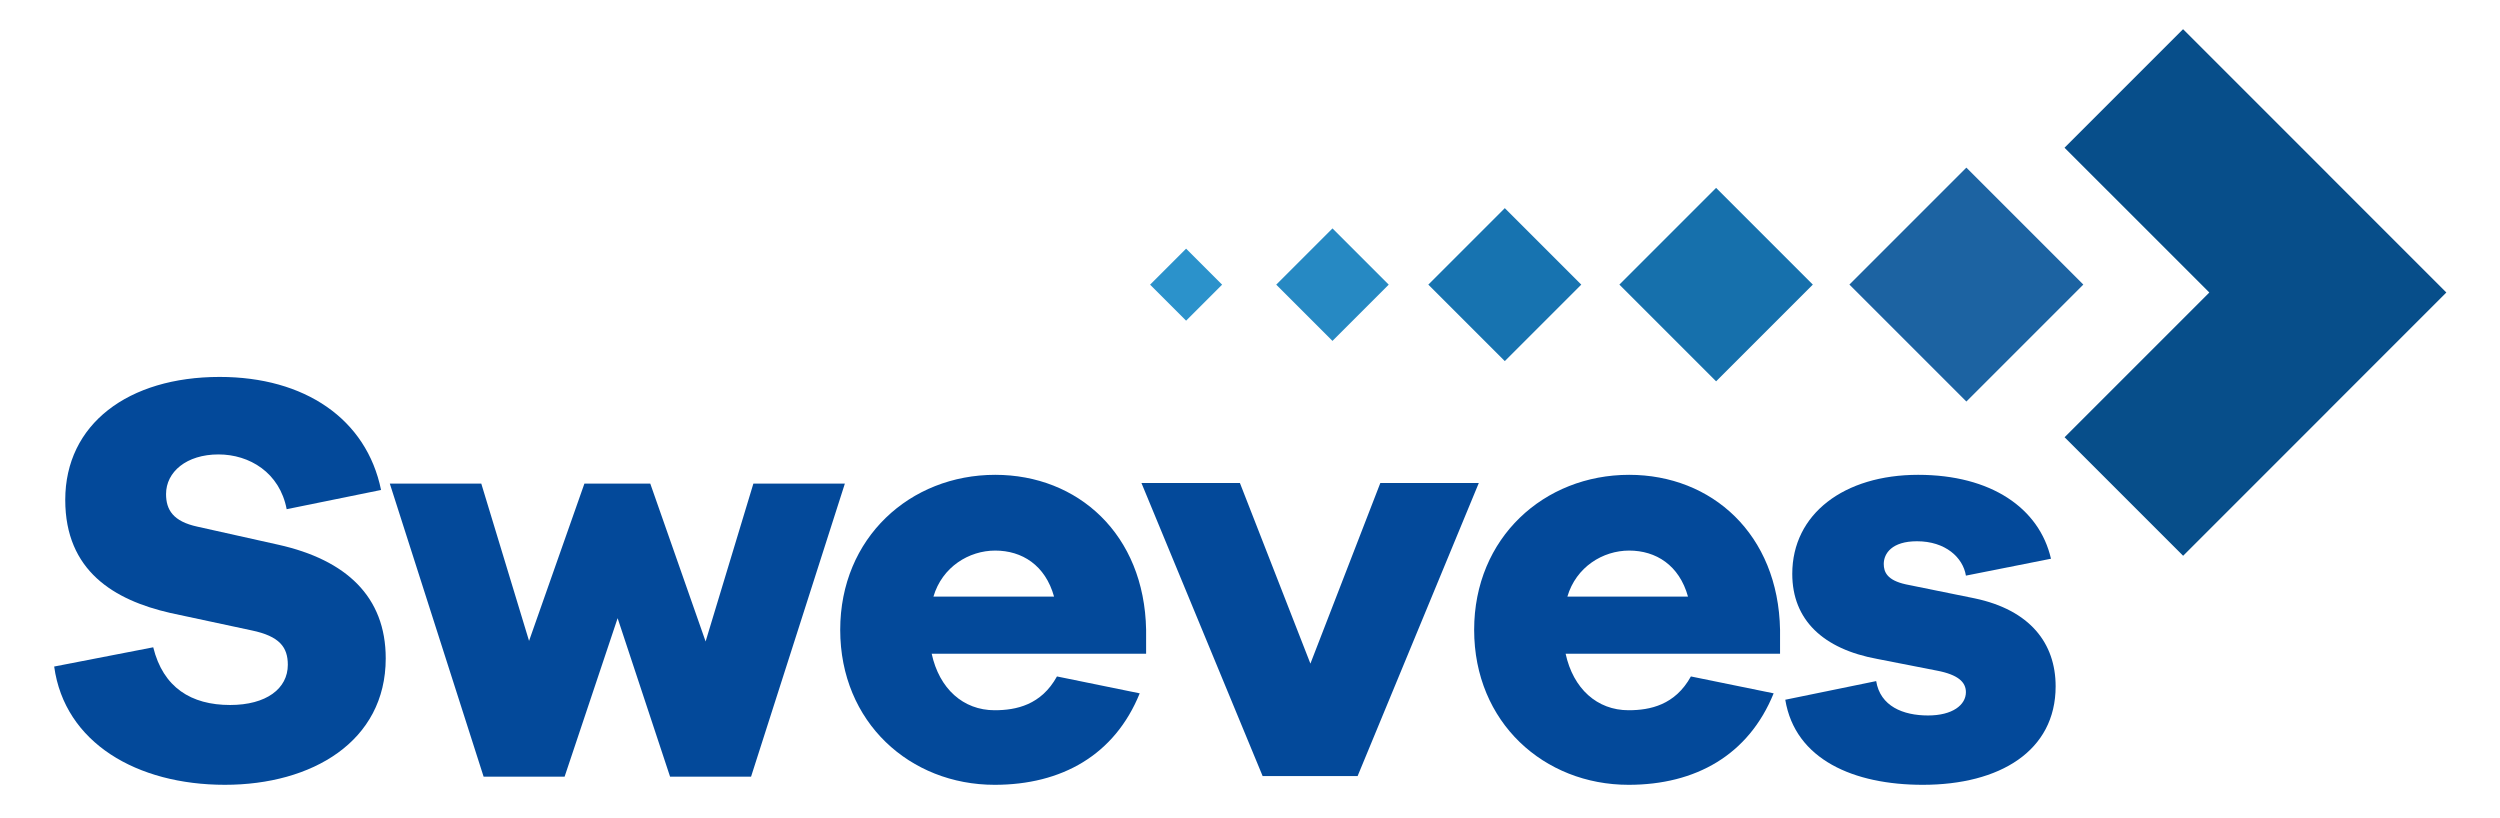
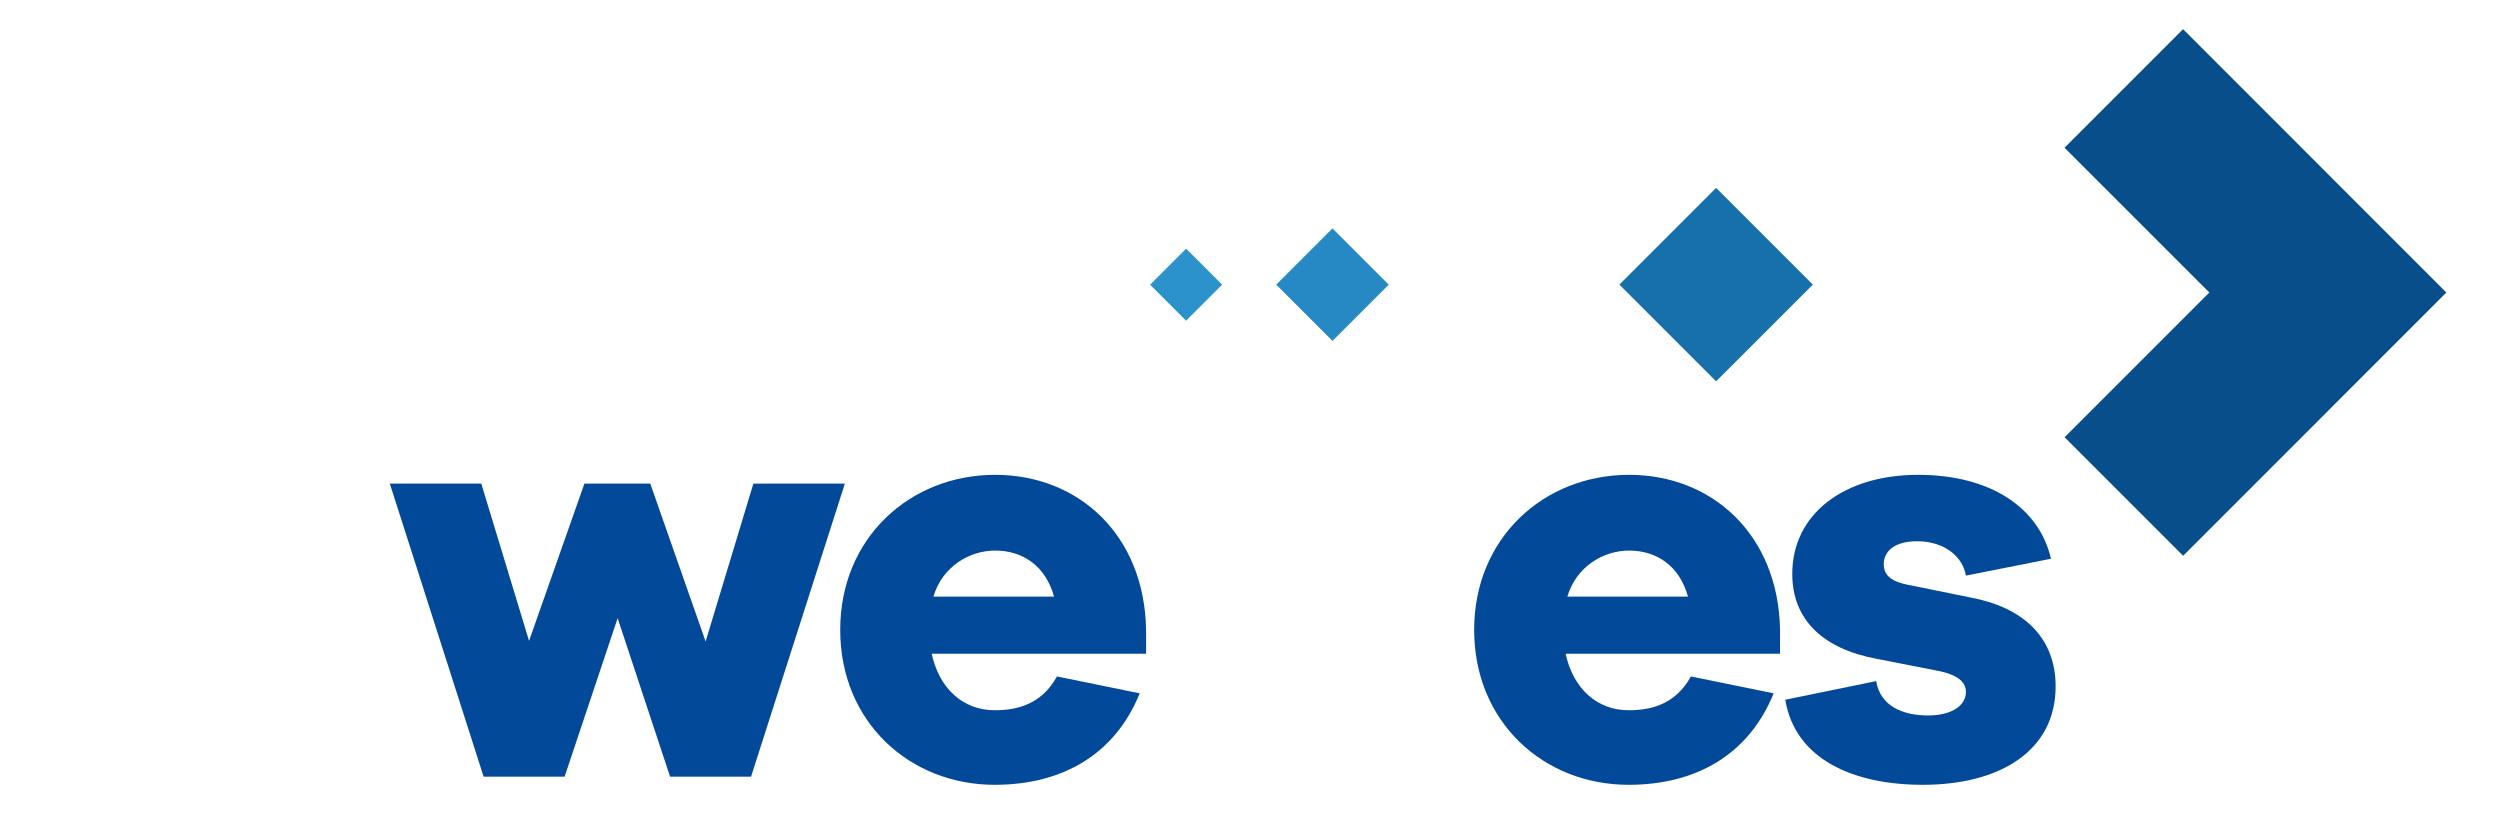
<svg xmlns="http://www.w3.org/2000/svg" version="1.1" id="Layer_1" x="0px" y="0px" width="214px" height="70px" viewBox="0 0 214 70" enable-background="new 0 0 214 70" xml:space="preserve">
  <g>
    <g>
      <g>
-         <rect x="161.22" y="17.295" transform="matrix(-0.707 0.707 -0.707 -0.707 304.542 -77.395)" fill="#1C63A2" width="14.16" height="14.16" />
        <rect x="141.025" y="18.52" transform="matrix(-0.707 0.707 -0.707 -0.707 267.976 -62.249)" fill="#1670AC" width="11.71" height="11.71" />
-         <rect x="124.165" y="19.745" transform="matrix(-0.707 0.707 -0.707 -0.707 237.102 -49.461)" fill="#1773B0" width="9.26" height="9.26" />
        <rect x="110.639" y="20.97" transform="matrix(-0.707 0.707 -0.707 -0.707 211.922 -39.03)" fill="#2689C3" width="6.81" height="6.81" />
        <rect x="99.337" y="22.195" transform="matrix(-0.707 0.707 -0.707 -0.707 190.536 -30.172)" fill="#2B92CB" width="4.36" height="4.36" />
      </g>
      <polygon fill="#074E8A" points="209.407,25.038 199.335,14.967 199.336,14.965 186.87,2.498 176.723,12.645 189.115,25.037     189.113,25.038 189.115,25.041 176.728,37.428 186.875,47.575 199.341,35.108 199.339,35.106   " />
    </g>
    <g>
-       <path fill="#03499A" d="M32.619,41.942l-8.08,1.645c-0.599-3.142-3.192-4.688-5.836-4.688c-2.743,0-4.489,1.496-4.489,3.392    c0,1.346,0.599,2.343,2.694,2.793l6.932,1.547c5.786,1.296,9.178,4.438,9.178,9.725c0,7.133-6.334,10.823-13.766,10.823    c-7.531,0-13.717-3.59-14.615-10.124l8.479-1.647c0.848,3.442,3.242,4.939,6.584,4.939c3.092,0,4.937-1.397,4.937-3.442    c0-1.497-0.698-2.444-3.092-2.943l-6.982-1.497c-4.789-1.097-8.978-3.591-8.978-9.676c0-6.484,5.387-10.524,13.218-10.524    C26.085,32.266,31.372,35.857,32.619,41.942z" />
      <path fill="#03499A" d="M64.291,66.482h-6.933l-4.489-13.566L48.33,66.482h-6.933l-8.03-25.088h7.83l4.09,13.466l4.739-13.466    h5.636l4.738,13.516l4.09-13.516h7.831L64.291,66.482z" />
      <path fill="#03499A" d="M98.107,55.958H79.752c0.649,2.992,2.694,4.838,5.387,4.838c1.846,0,3.991-0.448,5.337-2.893l7.083,1.447    c-2.145,5.287-6.684,7.83-12.42,7.83c-7.232,0-13.217-5.337-13.217-13.267c0-7.881,5.985-13.268,13.267-13.268    c7.083,0,12.769,5.087,12.918,13.268V55.958z M79.902,51.069h10.325c-0.749-2.693-2.744-3.94-5.038-3.94    C82.944,47.129,80.651,48.526,79.902,51.069z" />
-       <path fill="#03499A" d="M116.211,66.432h-8.13L97.707,41.344h8.429l6.035,15.461l5.985-15.461h8.43L116.211,66.432z" />
      <path fill="#03499A" d="M152.372,55.958h-18.355c0.649,2.992,2.694,4.838,5.387,4.838c1.846,0,3.991-0.448,5.337-2.893    l7.083,1.447c-2.145,5.287-6.684,7.83-12.42,7.83c-7.232,0-13.217-5.337-13.217-13.267c0-7.881,5.985-13.268,13.267-13.268    c7.083,0,12.768,5.087,12.918,13.268V55.958z M134.167,51.069h10.325c-0.749-2.693-2.744-3.94-5.038-3.94    C137.209,47.129,134.916,48.526,134.167,51.069z" />
      <path fill="#03499A" d="M160.601,58.302c0.348,2.145,2.293,2.942,4.438,2.942c2.095,0,3.242-0.898,3.242-1.995    c0-0.848-0.648-1.497-2.493-1.846l-5.088-0.997c-4.638-0.848-7.282-3.341-7.282-7.282c0-5.137,4.439-8.479,10.774-8.479    c6.234,0,10.374,2.844,11.372,7.182l-7.282,1.447c-0.249-1.546-1.745-2.942-4.19-2.942c-2.145,0-2.843,1.047-2.843,1.945    c0,0.698,0.3,1.397,1.895,1.745l5.886,1.197c4.738,0.997,6.932,3.841,6.932,7.532c0,5.537-4.788,8.429-11.372,8.429    c-5.886,0-10.923-2.145-11.771-7.282L160.601,58.302z" />
    </g>
  </g>
</svg>